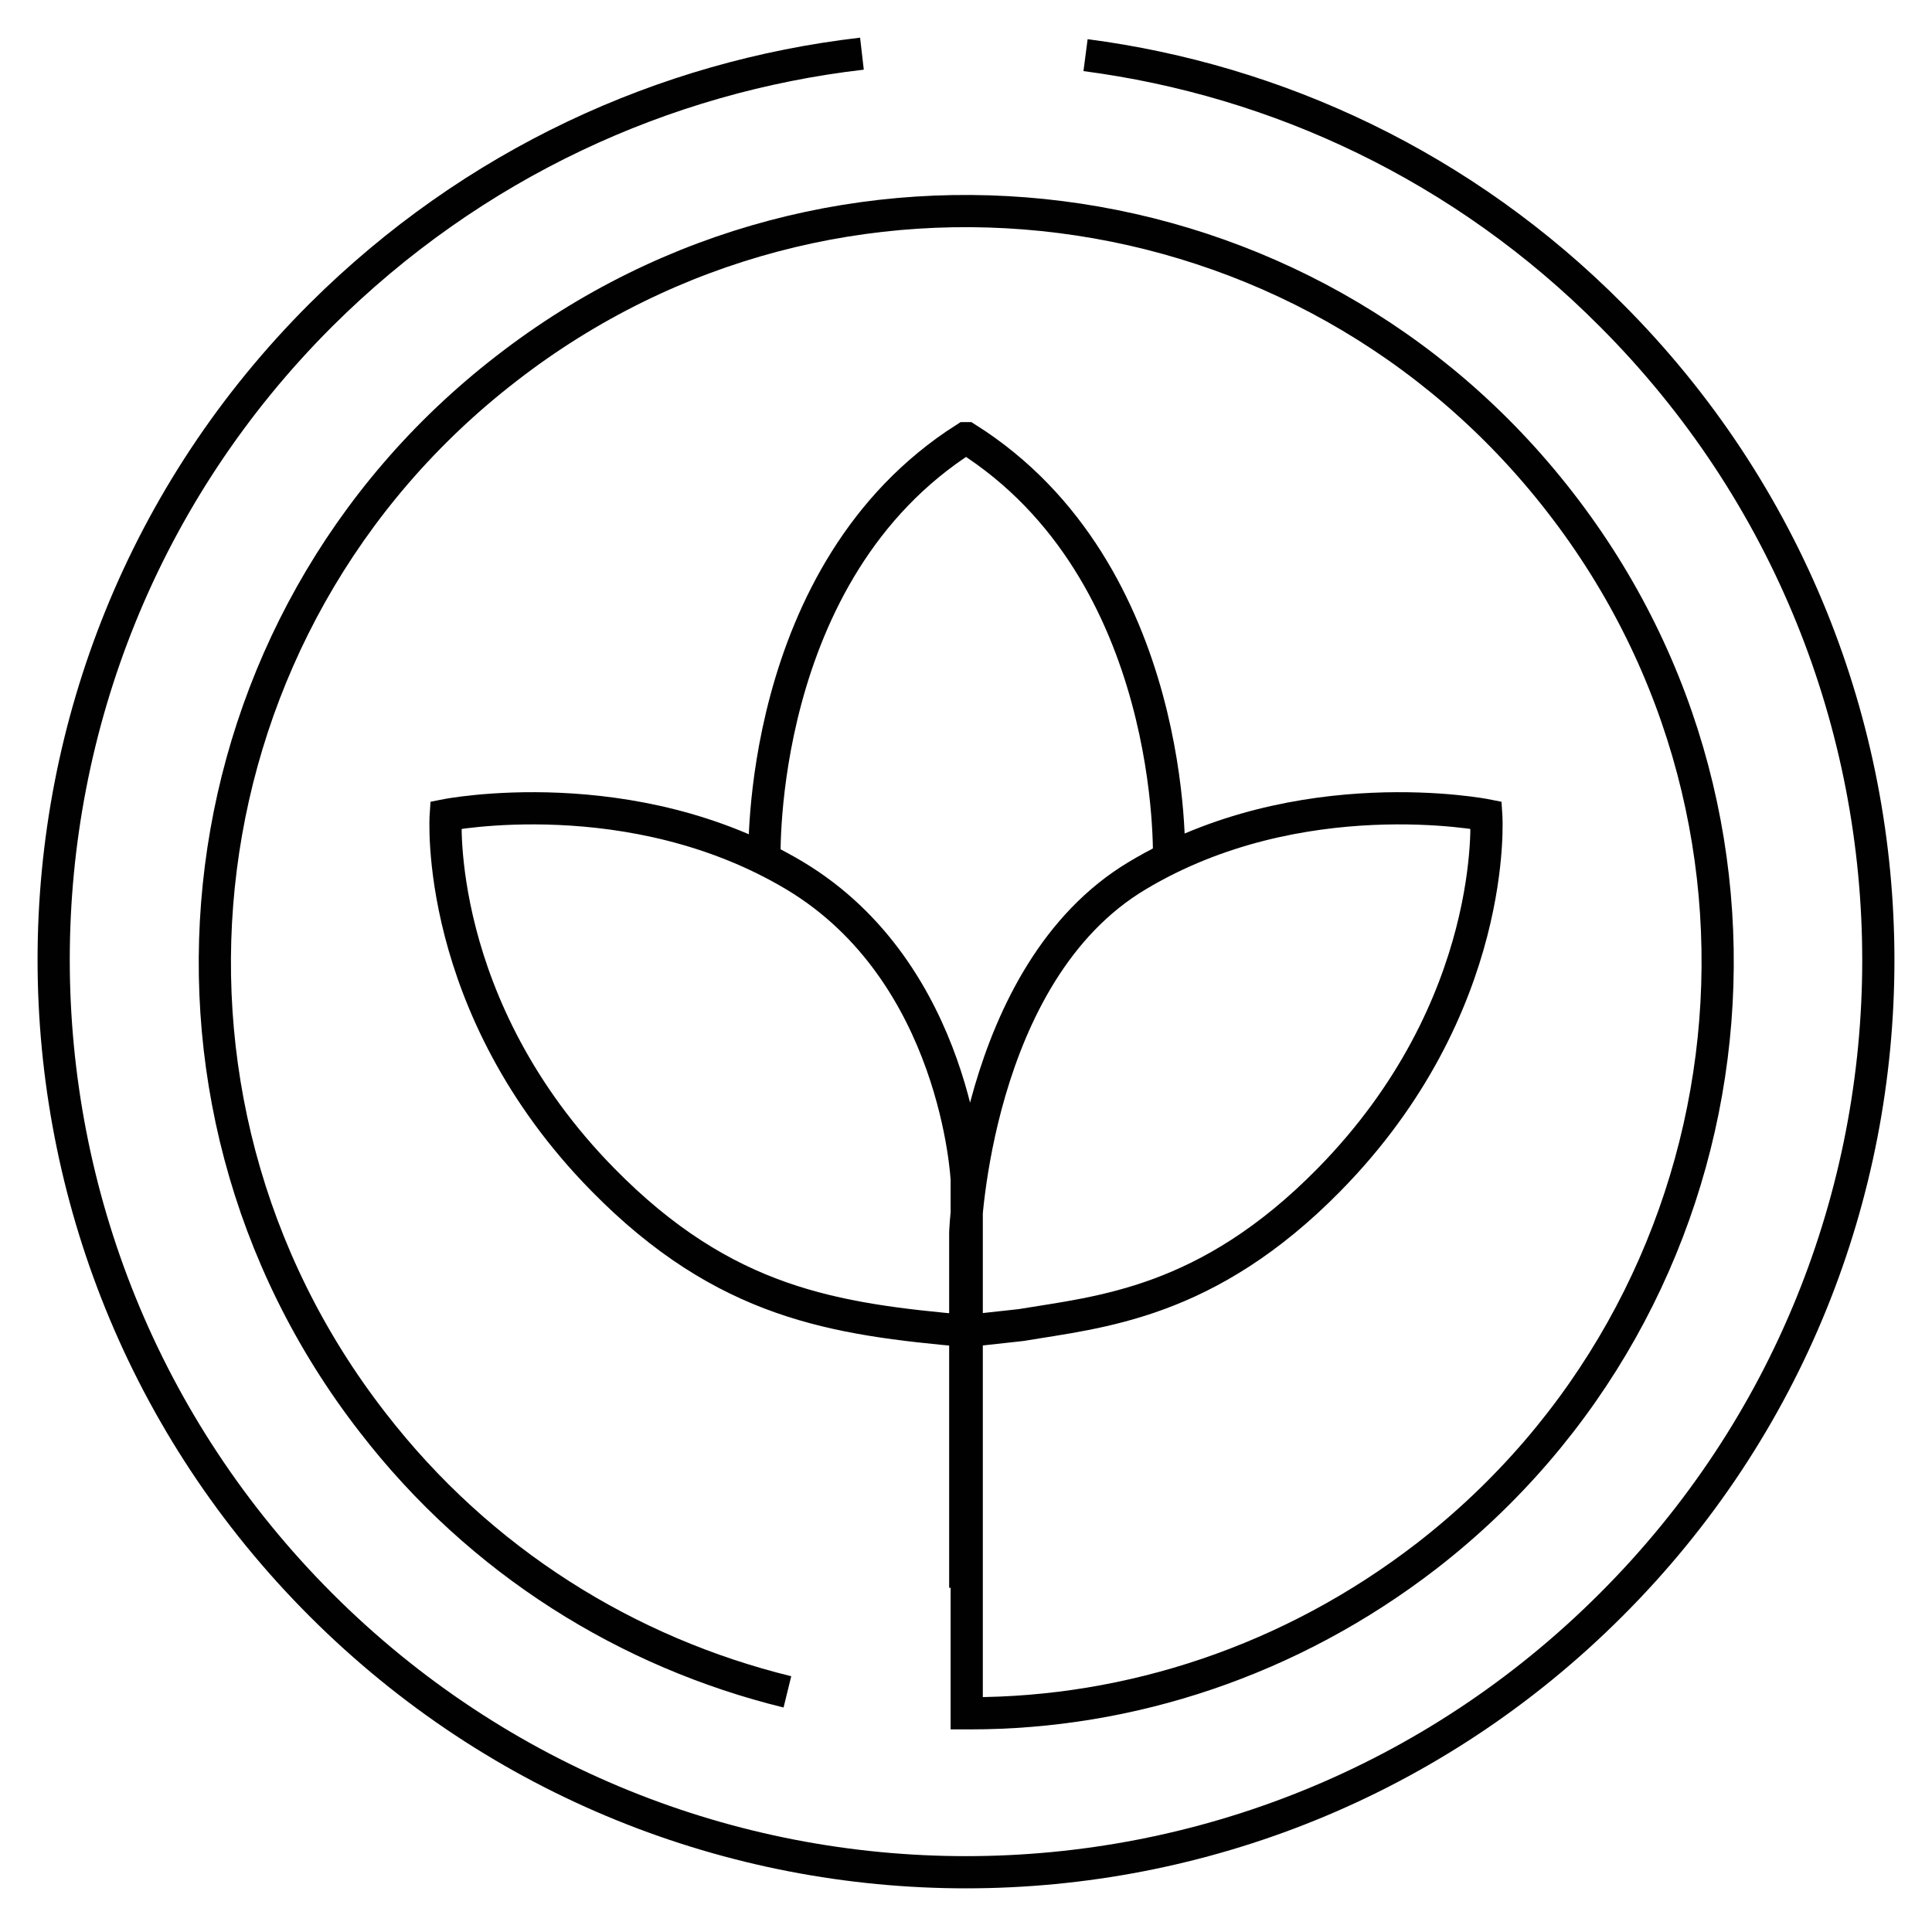
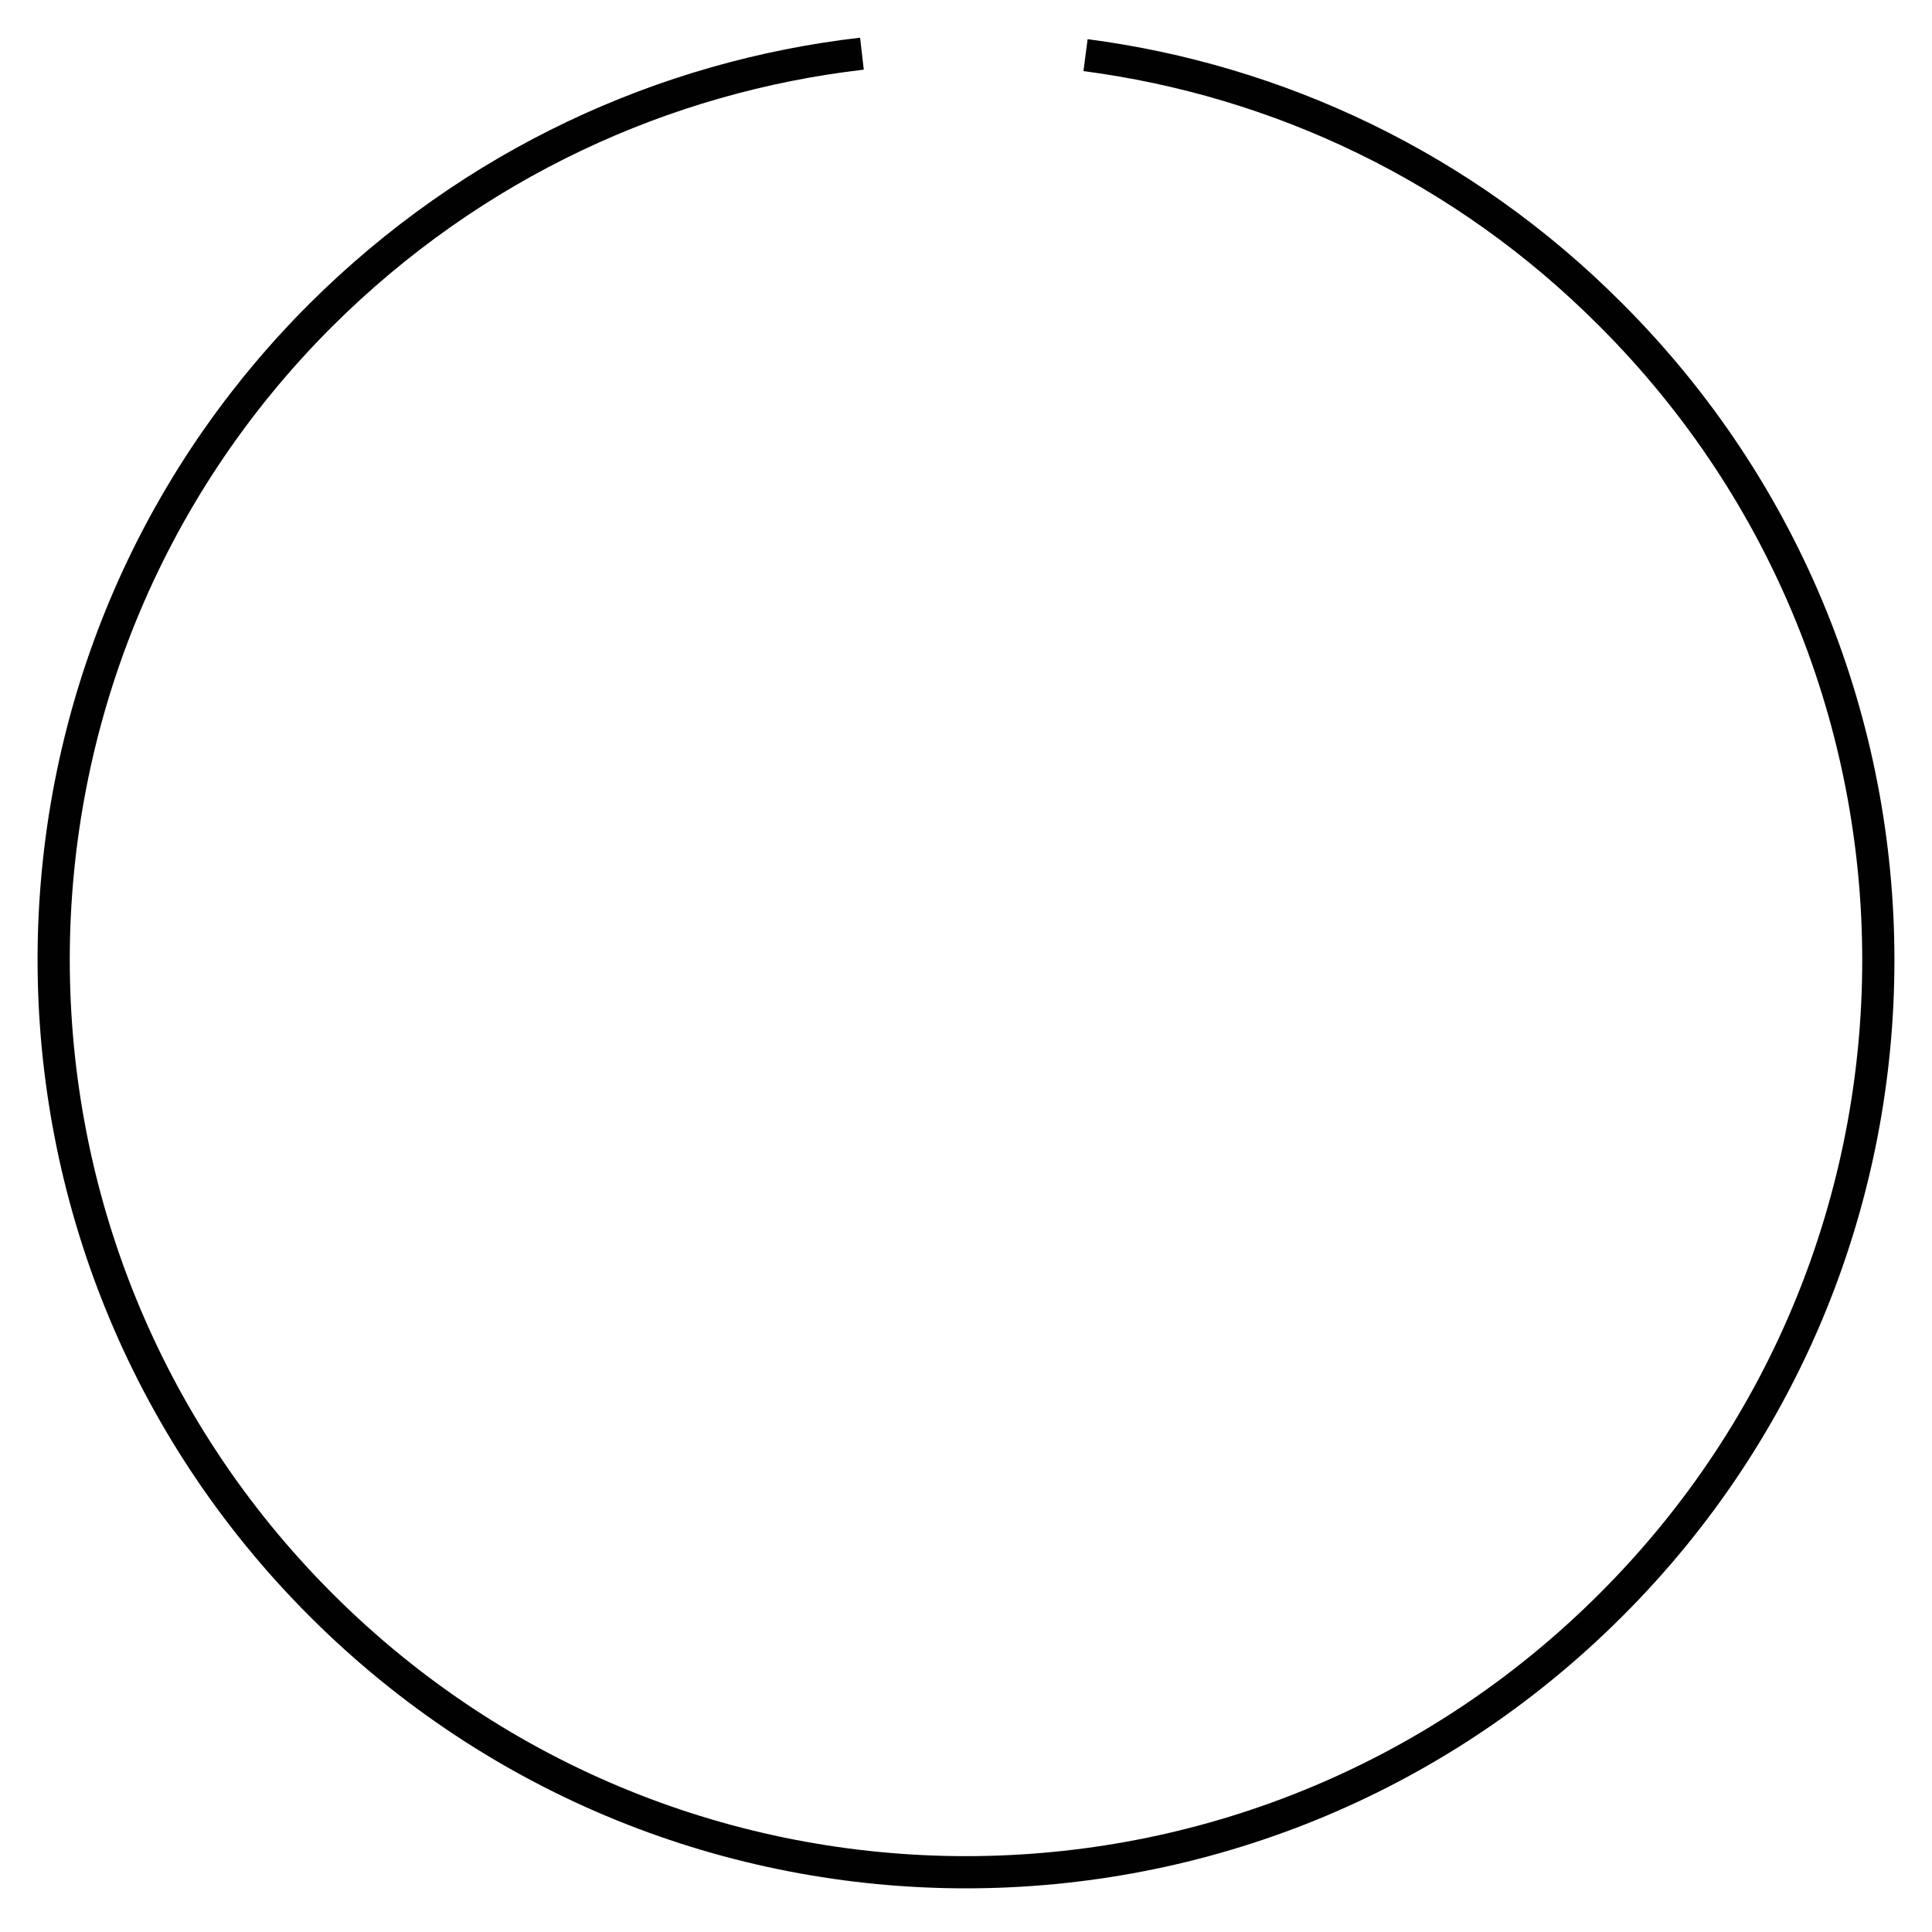
<svg xmlns="http://www.w3.org/2000/svg" width="72" height="72" viewBox="0 0 72 72" fill="none">
  <path d="M40.455 2.055C47.606 2.99 54.537 6.208 60.037 11.736C73.321 25.02 73.321 46.554 60.037 59.81C46.754 73.094 25.247 73.094 11.963 59.81C-1.321 46.527 -1.321 24.992 11.963 11.736C17.628 6.098 24.752 2.853 32.122 2" stroke="#010101" stroke-width="1.2" stroke-miterlimit="10" />
-   <path d="M35.972 59.173V45.945C35.972 45.945 36.303 36.264 42.38 32.634C48.431 29.003 55.389 30.378 55.389 30.378C55.389 30.378 55.884 37.502 49.531 43.965C44.993 48.585 41.005 48.888 38.035 49.383L36.027 49.603C31.105 49.163 27.007 48.585 22.469 43.965C16.116 37.502 16.611 30.378 16.611 30.378C16.611 30.378 23.541 29.003 29.619 32.634C35.67 36.264 36.027 43.965 36.027 43.965V63.849H36.165C42.105 63.849 48.101 61.896 53.161 57.991C65.373 48.53 67.628 30.928 58.139 18.717C48.679 6.506 31.077 4.251 18.866 13.739C6.627 23.2 4.4 40.802 13.888 53.013C17.903 58.211 23.404 61.594 29.344 63.051" stroke="#010101" stroke-width="1.2" stroke-miterlimit="10" />
-   <path d="M28.492 32.035C28.492 32.035 28.135 21.309 35.973 16.331H36.028C43.921 21.309 43.564 32.035 43.564 32.035" stroke="#010101" stroke-width="1.2" stroke-miterlimit="10" />
</svg>